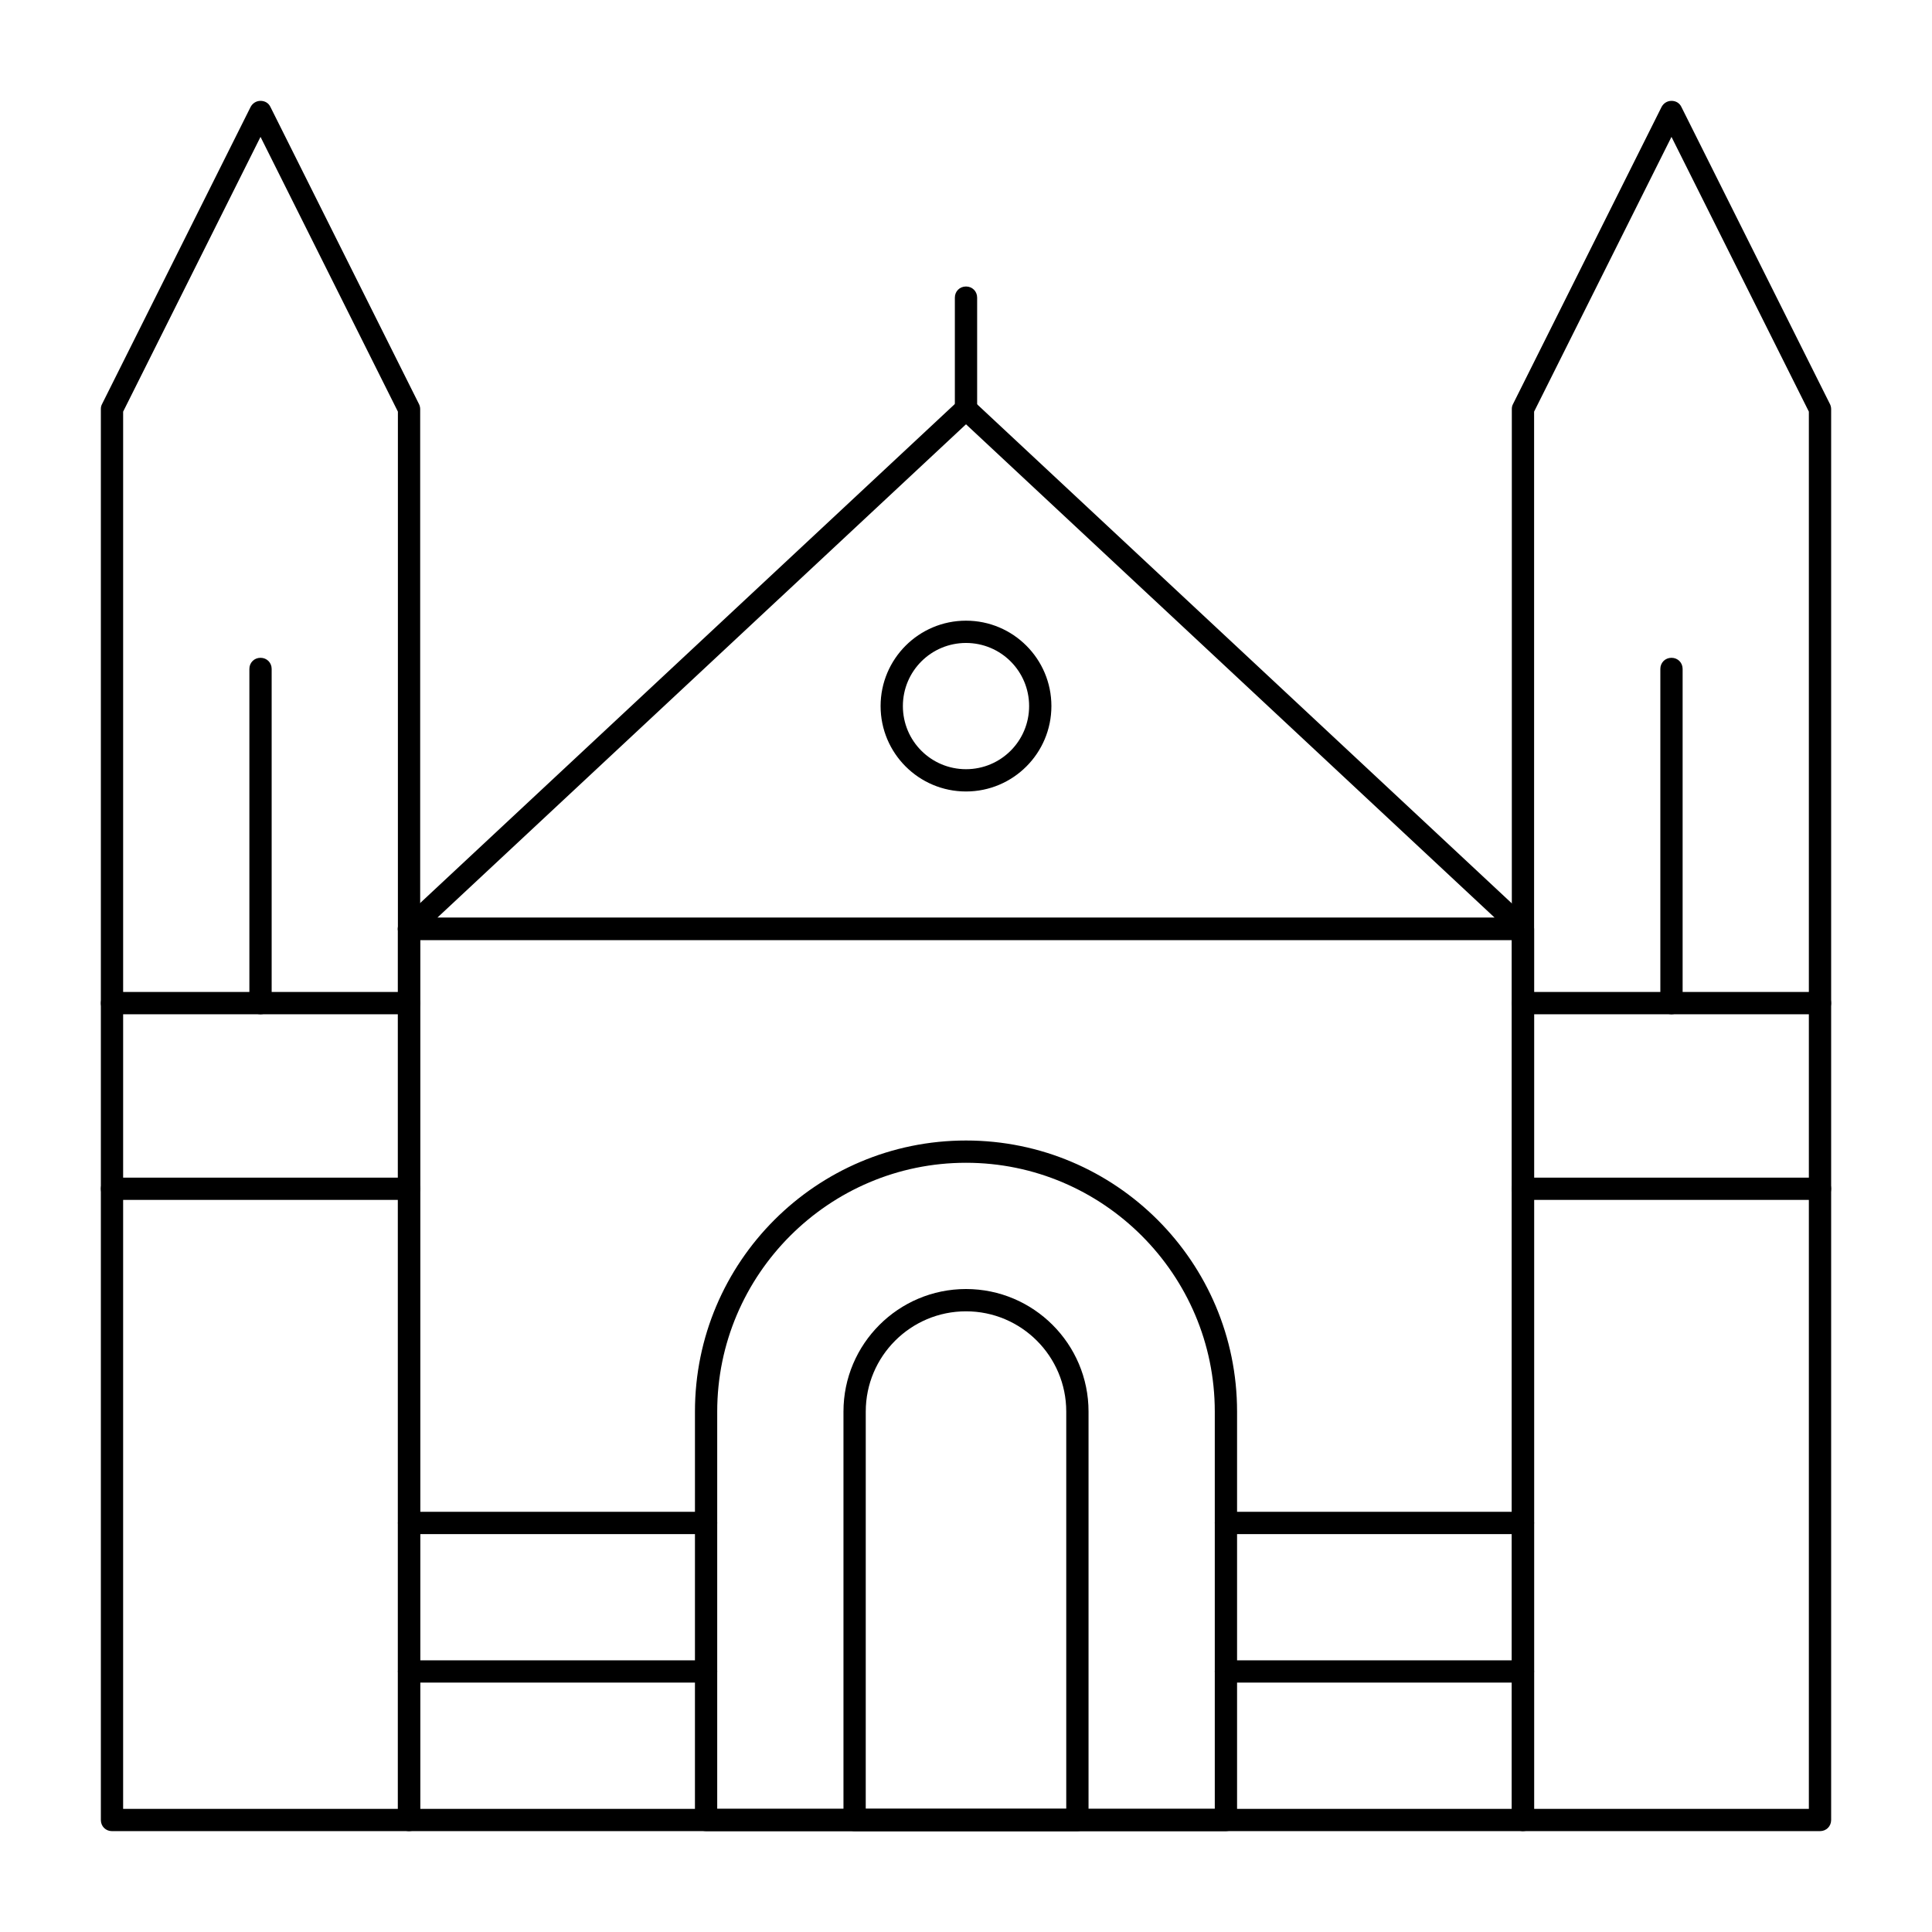
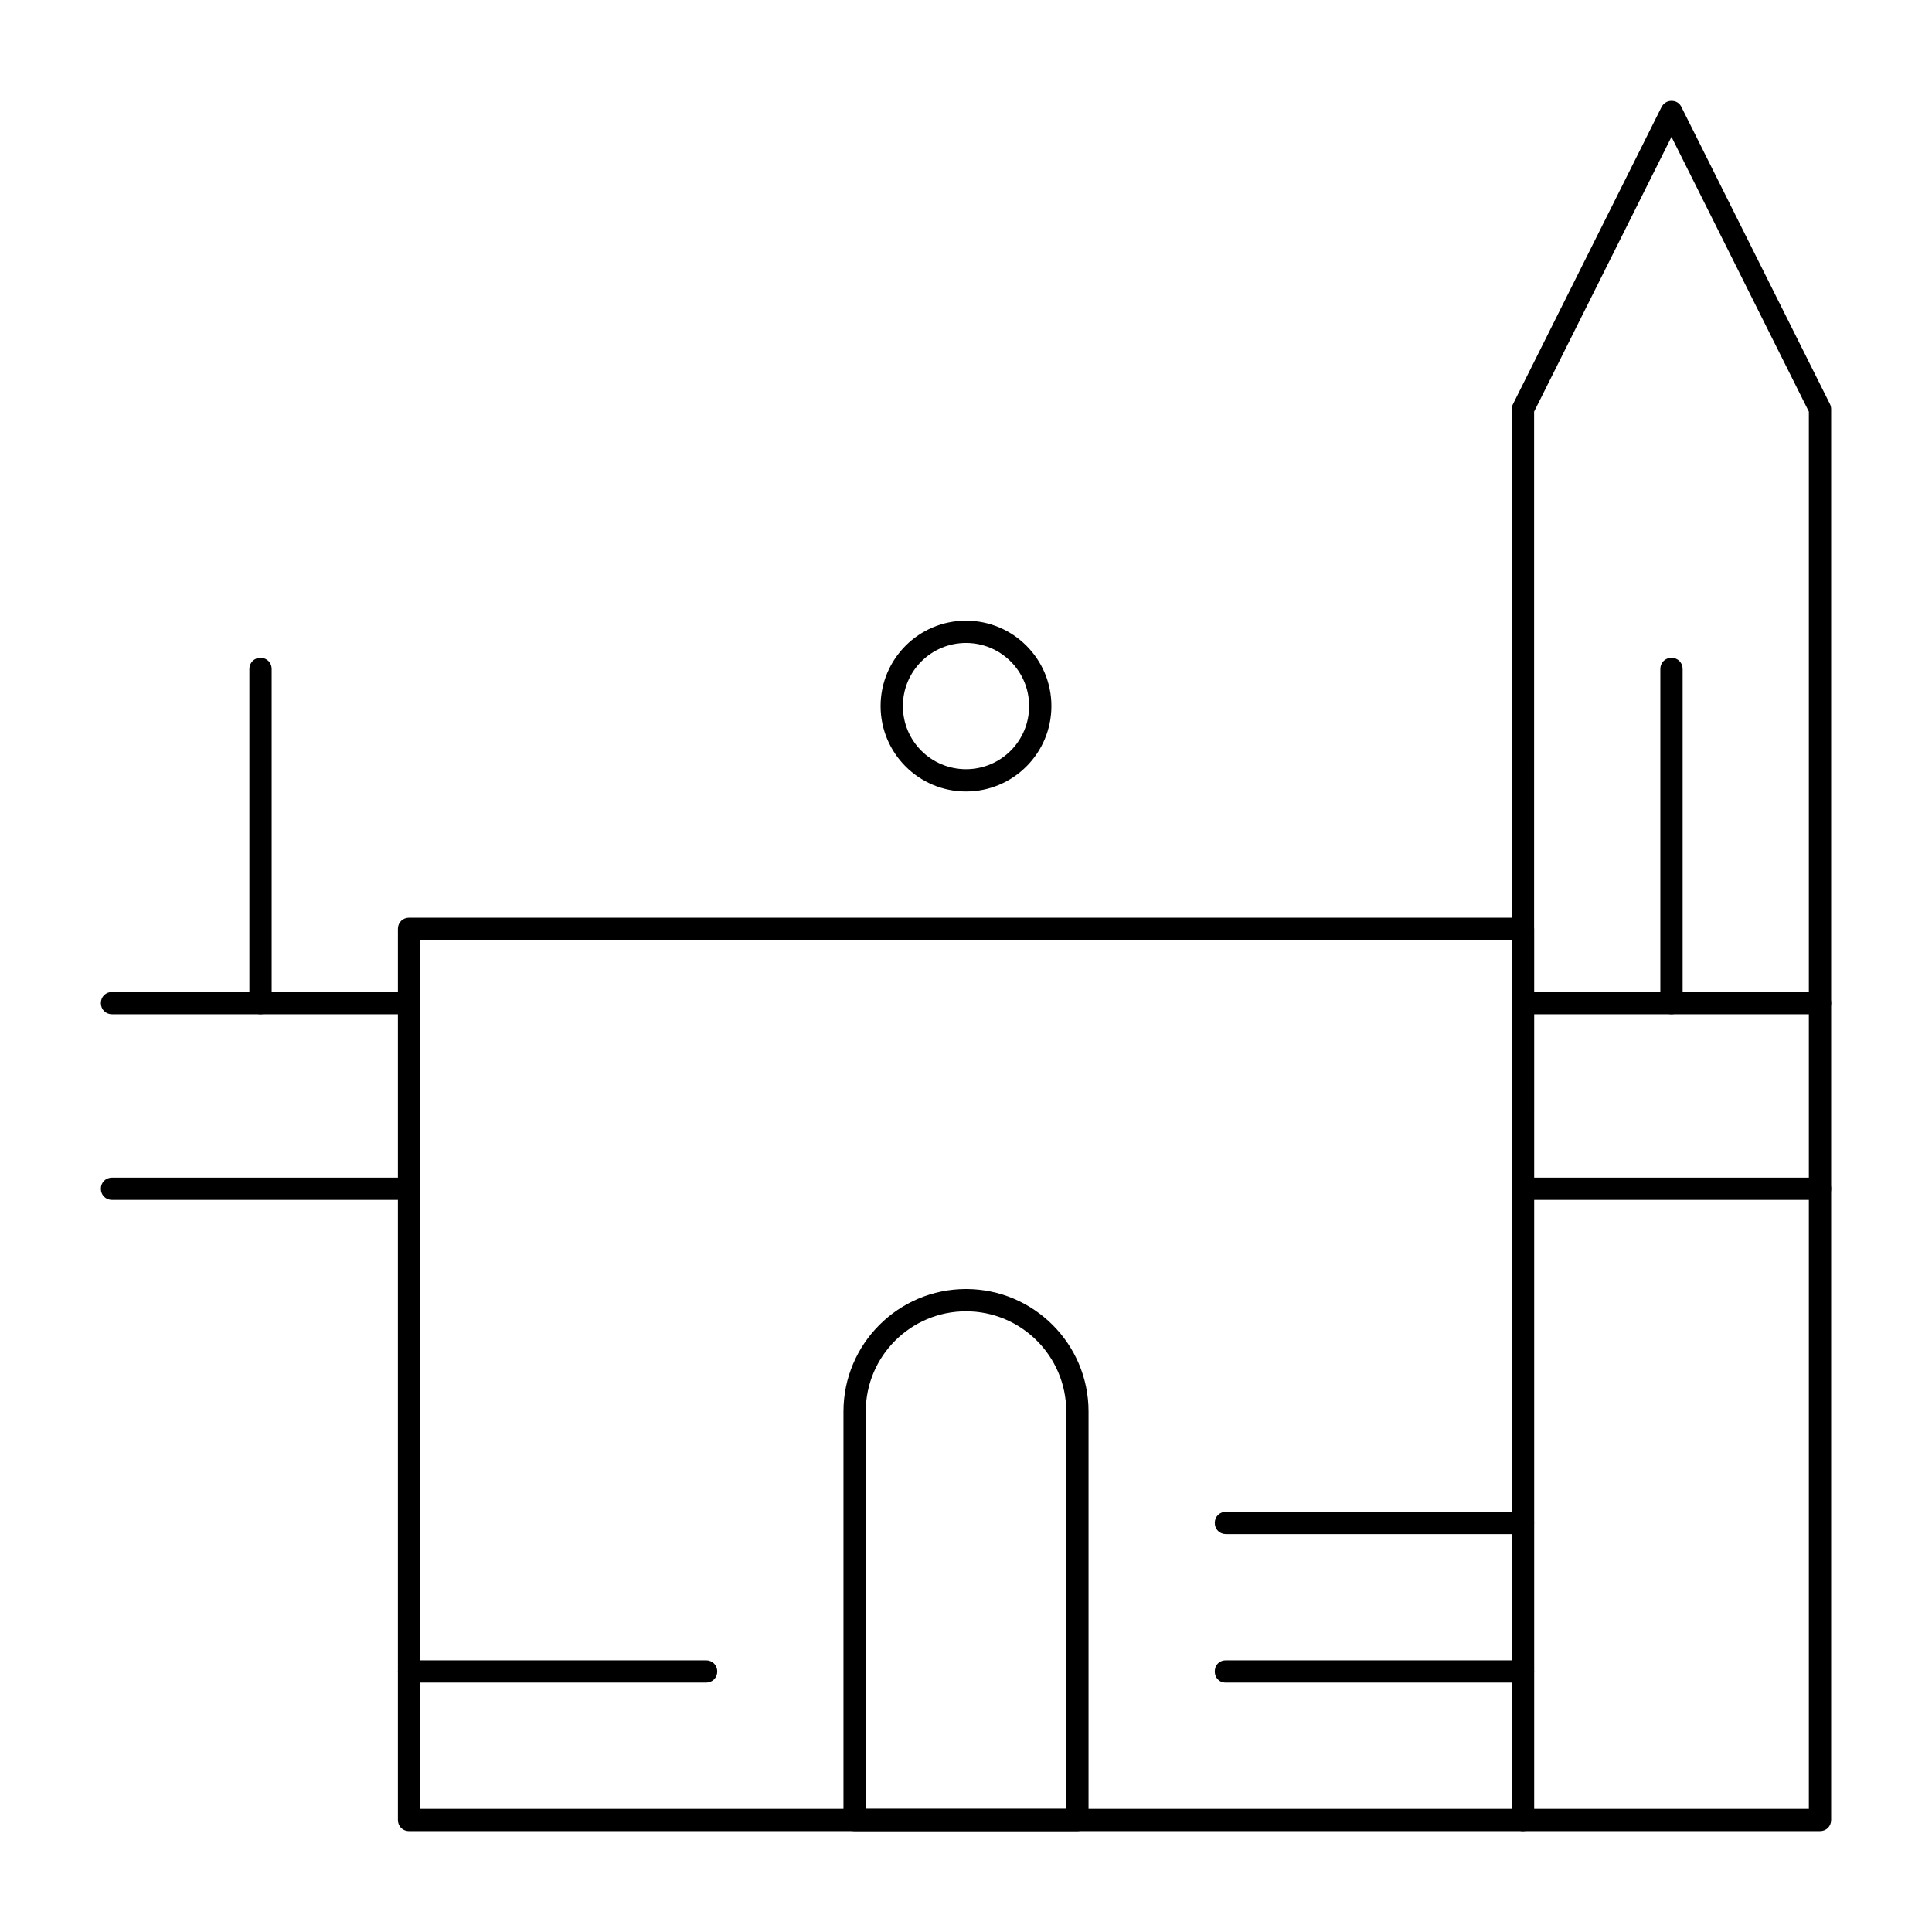
<svg xmlns="http://www.w3.org/2000/svg" fill="#000000" width="800px" height="800px" version="1.1" viewBox="144 144 512 512">
  <g>
    <path d="m547.6 629.27h-295.2c-1.672 0-2.953-1.277-2.953-2.953v-236.16c0-1.672 1.277-2.953 2.953-2.953h295.2c1.672 0 2.953 1.277 2.953 2.953v236.16c0 1.672-1.277 2.949-2.953 2.949zm-292.25-5.902h289.3v-230.26h-289.3z" />
    <path d="m626.32 629.27h-78.719c-1.672 0-2.953-1.277-2.953-2.953v-373.92c0-0.492 0.098-0.887 0.297-1.277l39.359-78.719c0.492-0.984 1.477-1.672 2.656-1.672 1.18 0 2.164 0.59 2.656 1.672l39.359 78.719c0.195 0.395 0.297 0.887 0.297 1.277v373.92c-0.004 1.672-1.281 2.949-2.953 2.949zm-75.77-5.902h72.816v-370.28l-36.406-72.816-36.406 72.816z" />
    <path d="m626.32 412.79h-78.719c-1.672 0-2.953-1.277-2.953-2.953 0-1.672 1.277-2.953 2.953-2.953h78.719c1.672 0 2.953 1.277 2.953 2.953-0.004 1.676-1.281 2.953-2.953 2.953z" />
    <path d="m626.32 461.99h-78.719c-1.672 0-2.953-1.277-2.953-2.953 0-1.672 1.277-2.953 2.953-2.953h78.719c1.672 0 2.953 1.277 2.953 2.953-0.004 1.672-1.281 2.953-2.953 2.953z" />
    <path d="m586.96 412.79c-1.672 0-2.953-1.277-2.953-2.953v-88.559c0-1.672 1.277-2.953 2.953-2.953 1.672 0 2.953 1.277 2.953 2.953v88.559c-0.004 1.676-1.281 2.953-2.953 2.953z" />
-     <path d="m252.4 629.27h-78.719c-1.672 0-2.953-1.277-2.953-2.953v-373.92c0-0.492 0.098-0.887 0.297-1.277l39.359-78.719c0.492-0.984 1.477-1.672 2.656-1.672 1.18 0 2.164 0.59 2.656 1.672l39.359 78.719c0.195 0.395 0.297 0.887 0.297 1.277v373.92c0 1.672-1.281 2.949-2.953 2.949zm-75.77-5.902h72.816v-370.28l-36.406-72.816-36.406 72.816z" />
    <path d="m252.4 412.79h-78.719c-1.672 0-2.953-1.277-2.953-2.953 0-1.672 1.277-2.953 2.953-2.953h78.719c1.672 0 2.953 1.277 2.953 2.953 0 1.676-1.281 2.953-2.953 2.953z" />
    <path d="m252.4 461.99h-78.719c-1.672 0-2.953-1.277-2.953-2.953 0-1.672 1.277-2.953 2.953-2.953h78.719c1.672 0 2.953 1.277 2.953 2.953 0 1.672-1.281 2.953-2.953 2.953z" />
    <path d="m213.04 412.79c-1.672 0-2.953-1.277-2.953-2.953v-88.559c0-1.672 1.277-2.953 2.953-2.953 1.672 0 2.953 1.277 2.953 2.953v88.559c-0.004 1.676-1.281 2.953-2.953 2.953z" />
-     <path d="m547.6 393.11h-295.2c-1.18 0-2.262-0.789-2.754-1.871-0.492-1.082-0.195-2.461 0.688-3.246l147.6-137.76c1.18-1.082 2.856-1.082 4.035 0l147.6 137.76c0.887 0.789 1.18 2.066 0.688 3.246-0.492 1.184-1.477 1.871-2.66 1.871zm-287.72-5.902h280.24l-140.12-130.77z" />
    <path d="m400 353.75c-12.496 0-22.633-10.137-22.633-22.633 0-12.496 10.137-22.633 22.633-22.633s22.633 10.137 22.633 22.633c-0.004 12.496-10.137 22.633-22.633 22.633zm0-39.359c-9.25 0-16.727 7.477-16.727 16.727s7.477 16.727 16.727 16.727 16.727-7.477 16.727-16.727-7.477-16.727-16.727-16.727z" />
    <path d="m429.52 629.27h-59.039c-1.672 0-2.953-1.277-2.953-2.953v-108.24c0-17.91 14.562-32.473 32.473-32.473s32.473 14.562 32.473 32.473v108.24c-0.004 1.672-1.281 2.949-2.953 2.949zm-56.09-5.902h53.137v-105.29c0-14.66-11.906-26.566-26.566-26.566s-26.566 11.906-26.566 26.566z" />
-     <path d="m468.88 629.27h-137.76c-1.672 0-2.953-1.277-2.953-2.953l0.004-108.24c0-39.656 32.176-71.832 71.832-71.832s71.832 32.176 71.832 71.832v108.24c0 1.672-1.281 2.949-2.953 2.949zm-134.81-5.902h131.86v-105.29c0-36.309-29.617-65.93-65.93-65.93-36.309 0-65.93 29.617-65.93 65.93z" />
    <path d="m547.6 589.91h-78.719c-3.938 0-3.938-5.902 0-5.902h78.719c1.672 0 2.953 1.277 2.953 2.953 0 1.672-1.277 2.949-2.953 2.949z" />
    <path d="m547.6 550.55h-78.719c-1.672 0-2.953-1.277-2.953-2.953 0-1.672 1.277-2.953 2.953-2.953h78.719c1.672 0 2.953 1.277 2.953 2.953 0 1.676-1.277 2.953-2.953 2.953z" />
    <path d="m331.12 589.91h-78.719c-1.672 0-2.953-1.277-2.953-2.953 0-1.672 1.277-2.953 2.953-2.953h78.719c1.672 0 2.953 1.277 2.953 2.953s-1.277 2.953-2.953 2.953z" />
-     <path d="m331.12 550.55h-78.719c-1.672 0-2.953-1.277-2.953-2.953 0-1.672 1.277-2.953 2.953-2.953h78.719c1.672 0 2.953 1.277 2.953 2.953 0 1.676-1.277 2.953-2.953 2.953z" />
-     <path d="m400 255.35c-1.672 0-2.953-1.277-2.953-2.953v-29.52c0-1.672 1.277-2.953 2.953-2.953 1.672 0 2.953 1.277 2.953 2.953v29.52c-0.004 1.672-1.281 2.953-2.953 2.953z" />
  </g>
</svg>